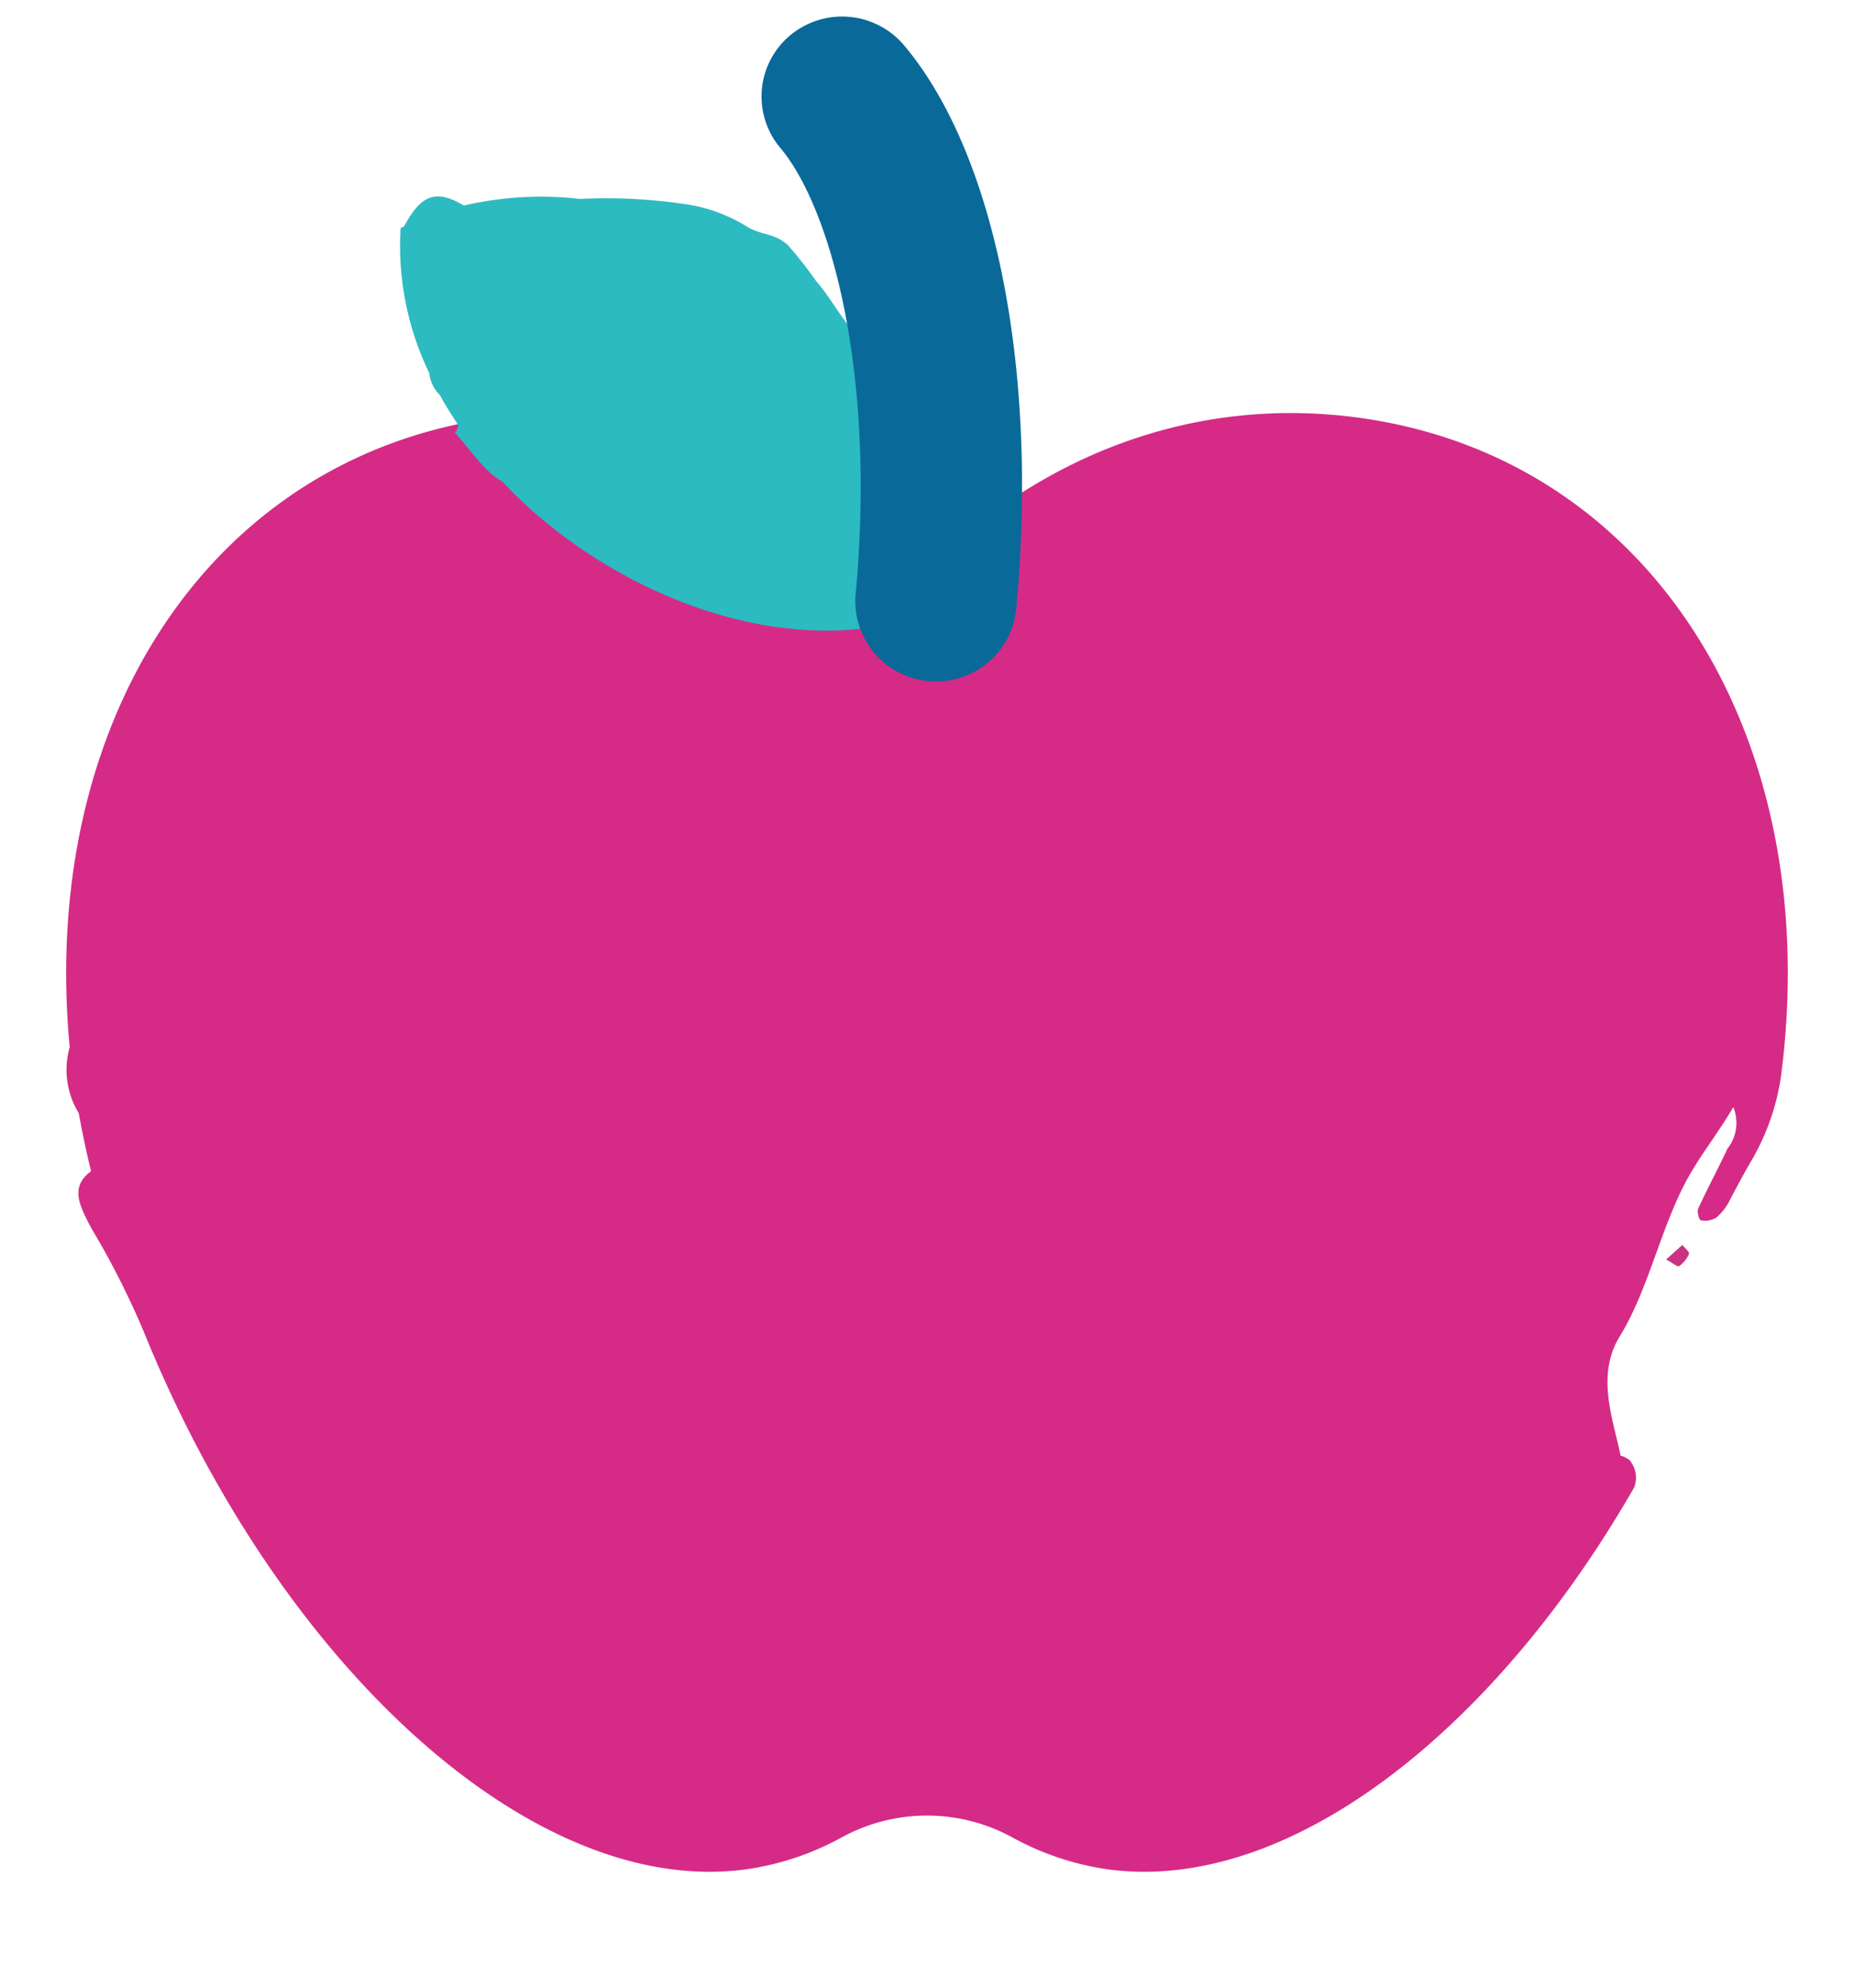
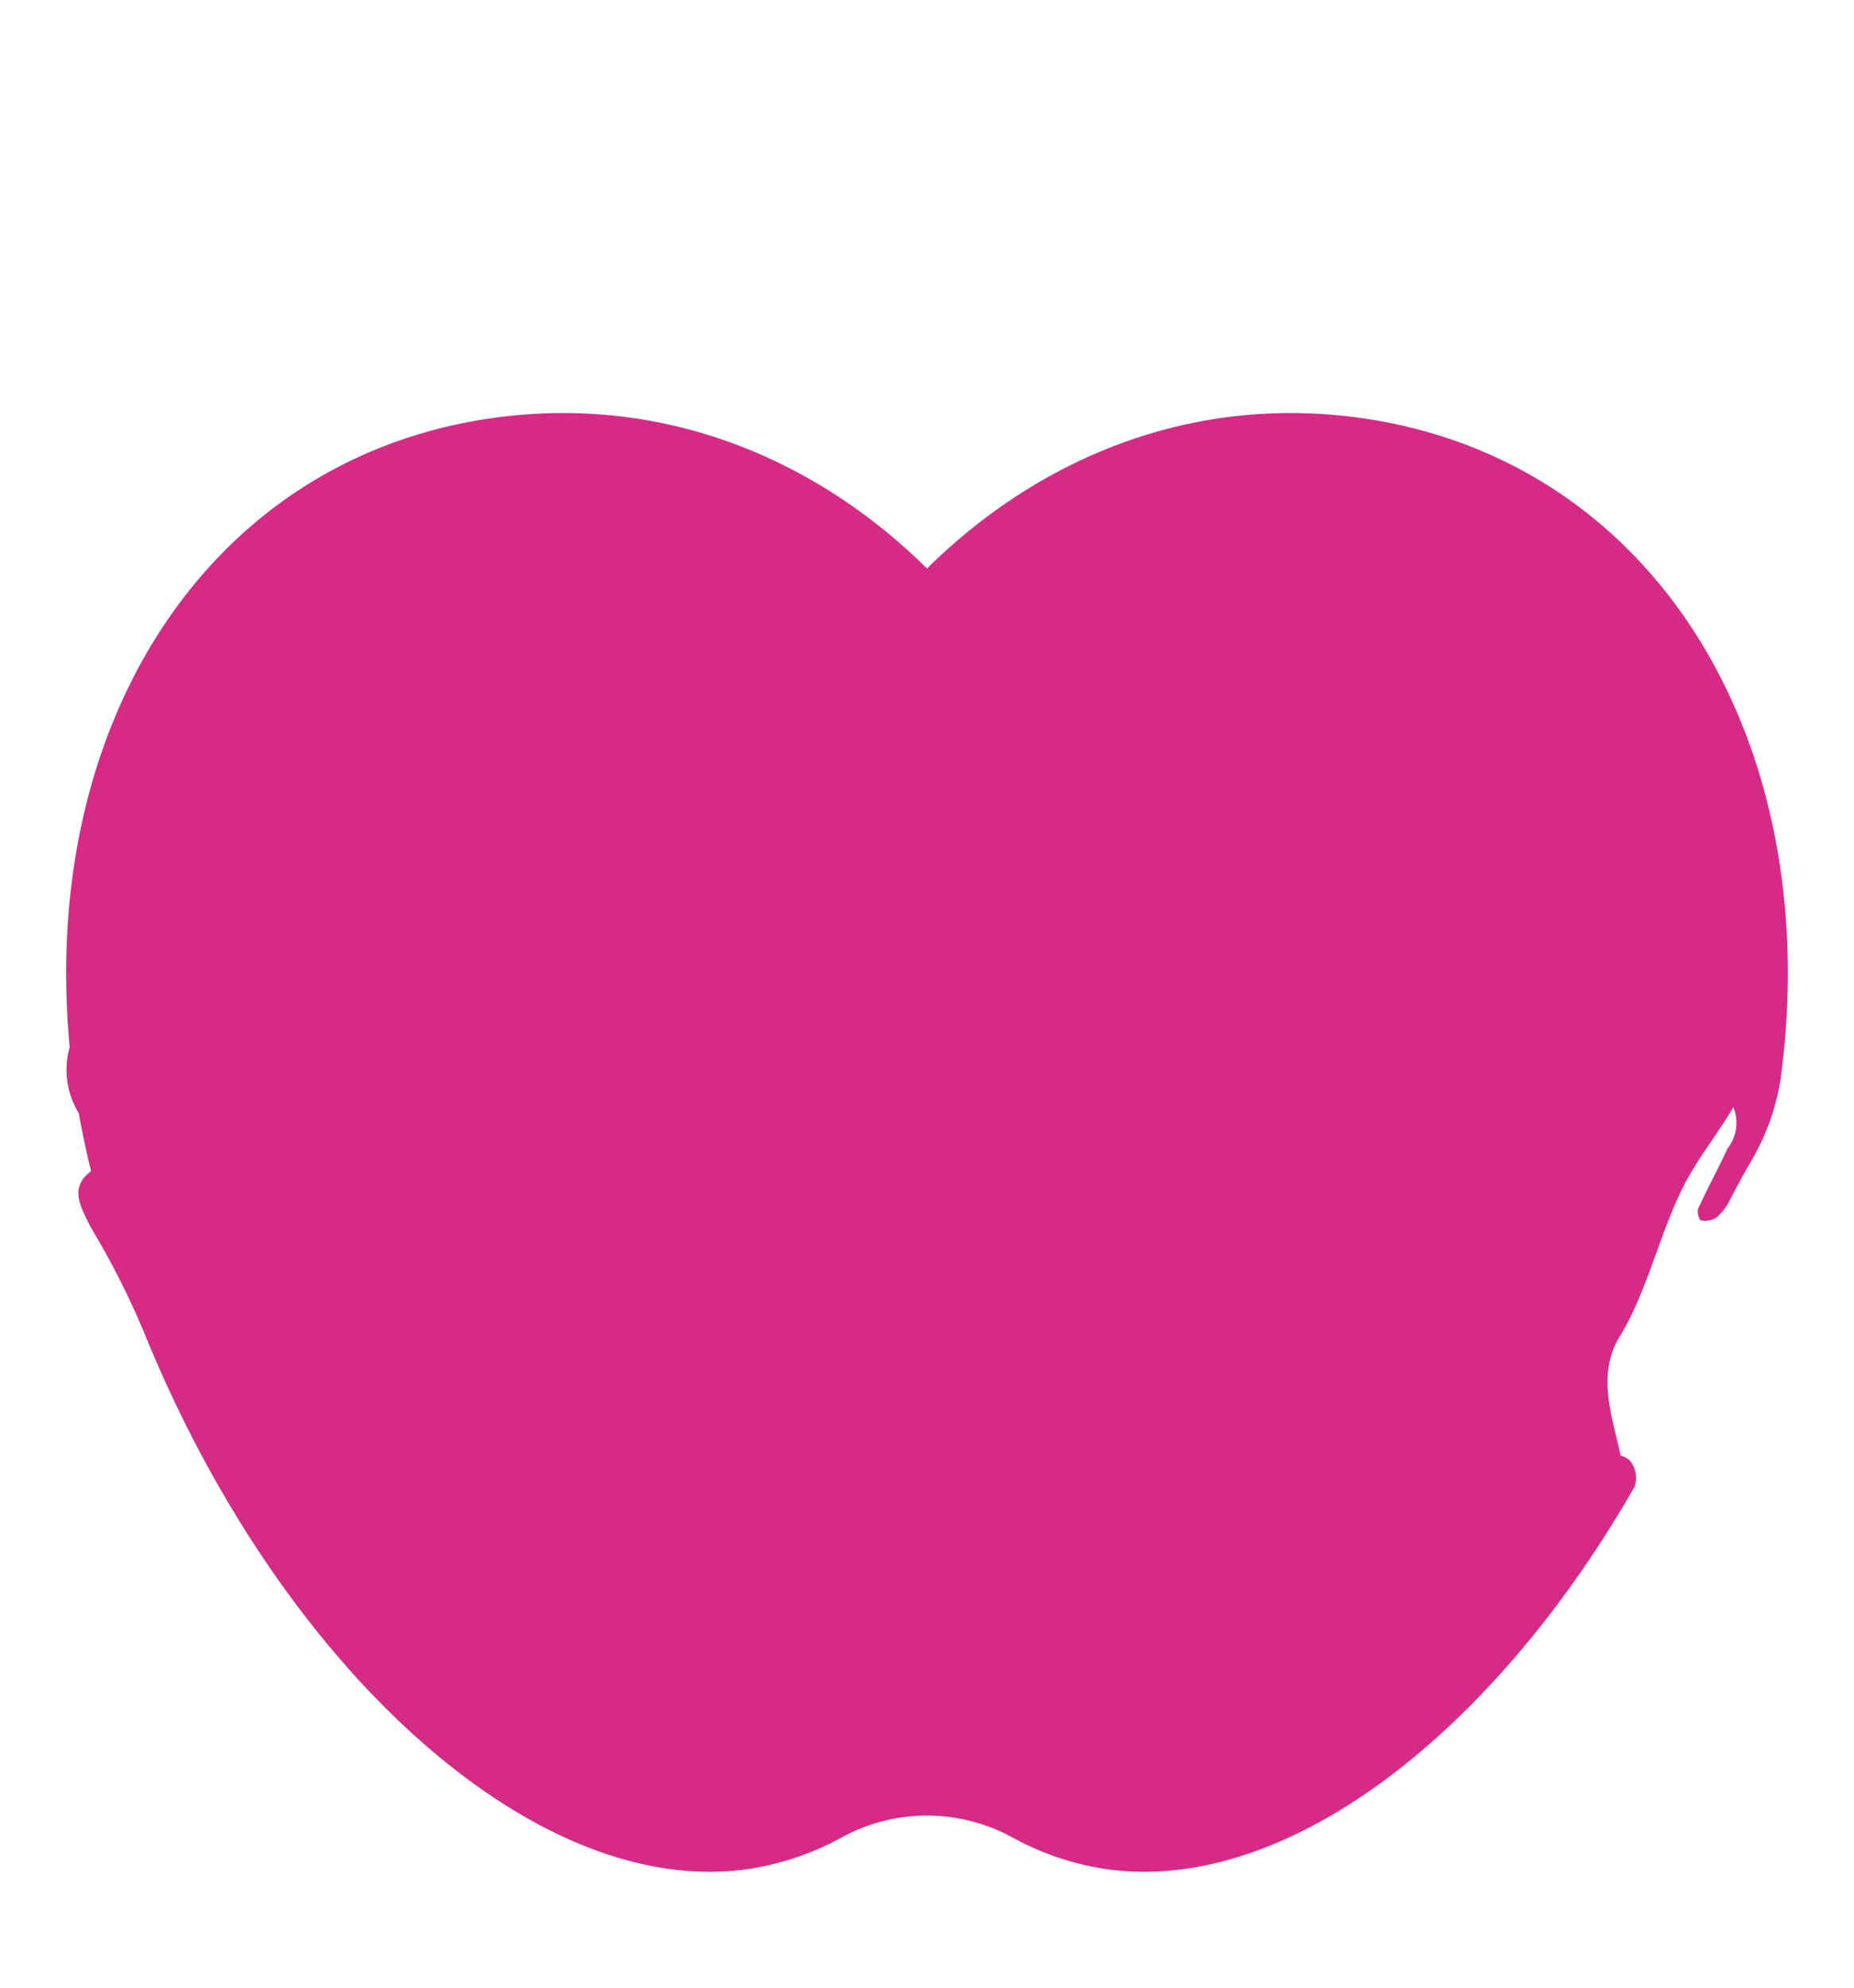
<svg xmlns="http://www.w3.org/2000/svg" id="Layer_1" data-name="Layer 1" width="112" height="120" viewBox="0 0 112 120">
  <defs>
    <style>
      .cls-1 {
        fill: #d52b87;
      }

      .cls-2 {
        fill: #ca3382;
      }

      .cls-3 {
        fill: #2cbbc0;
      }

      .cls-4 {
        fill: #096999;
      }
    </style>
  </defs>
  <title>home-icon-apple</title>
  <g>
    <path class="cls-1" d="M82.17,25.23C72.25,23.85,63,27.42,56,34.32c-7-6.9-16.25-10.47-26.18-9.09C12.56,27.63,2.37,43.74,4.21,63.22a4.988,4.988,0,0,0,.51,3.92l.04.08c.21,1.15.45,2.31.74,3.48l-.04.04c-1.11.84-.73,1.82-.27,2.77q.203.42.431.816a49.369,49.369,0,0,1,3.073,6.093C16.861,100.554,32.214,114.645,45.11,112.85a16.874,16.874,0,0,0,5.73-1.92,10.745,10.745,0,0,1,10.32,0,16.895,16.895,0,0,0,5.72,1.92c10.78,1.5,23.26-8.12,31.84-23.05a1.626,1.626,0,0,0-.32-1.69c-.1-.05-.2-.12-.3-.16-.28-.14-.26-.02-.23-.02.02,0,.04-.04,0-.2-.48-2.21-1.43-4.76-.02-7.05,1.79-2.91,2.52-6.8,4.22-9.75.8-1.39,1.64-2.41,2.64-4.09a2.505,2.505,0,0,1-.35,2.5c-.57,1.22-1.21,2.4-1.77,3.62-.09.19.06.7.15.71a1.328,1.328,0,0,0,.93-.15,3.246,3.246,0,0,0,.82-1.05c.42-.81.86-1.62,1.32-2.41a14.102,14.102,0,0,0,1.77-5.01C110.26,44.76,99.97,27.71,82.17,25.23Z" />
-     <path class="cls-2" d="M100.65,76.04c.4.21.69.46.78.4a1.663,1.663,0,0,0,.6-.74c.05-.11-.26-.36-.4-.54Z" />
-     <path class="cls-3" d="M54.14,23.21H55.8c-1.18-1.09-1.47-4.14-3.29-2.33-1.15-.64-2.23-2.83-3.2-3.9A25.335,25.335,0,0,0,47.6,14.8c-.82-.72-1.43-.57-2.37-1.05a9.596,9.596,0,0,0-3.8-1.42,32.246,32.246,0,0,0-6.4-.32,20.561,20.561,0,0,0-7.01.4c-1.94-1.18-2.74-.32-3.62,1.27a1.76,1.76,0,0,0-.2.09,17.661,17.661,0,0,0,1.73,8.75,2.201,2.201,0,0,0,.64,1.33c.33.61.72,1.21,1.11,1.81a.805.805,0,0,1-.2.46c.81.87,1.78,2.37,2.85,2.94,6.64,7.09,18.66,11.92,27.94,7.02A19.381,19.381,0,0,0,54.14,23.21Z" />
-     <path class="cls-4" d="M56.09,41.12a4.848,4.848,0,0,1-4.4-5.25c1.24-13.32-1.49-23.3-4.55-26.94a4.809,4.809,0,0,1,.61-6.81,4.904,4.904,0,0,1,6.86.61c5.53,6.57,8.13,19.61,6.78,34.03A4.859,4.859,0,0,1,56.09,41.12Z" />
  </g>
</svg>